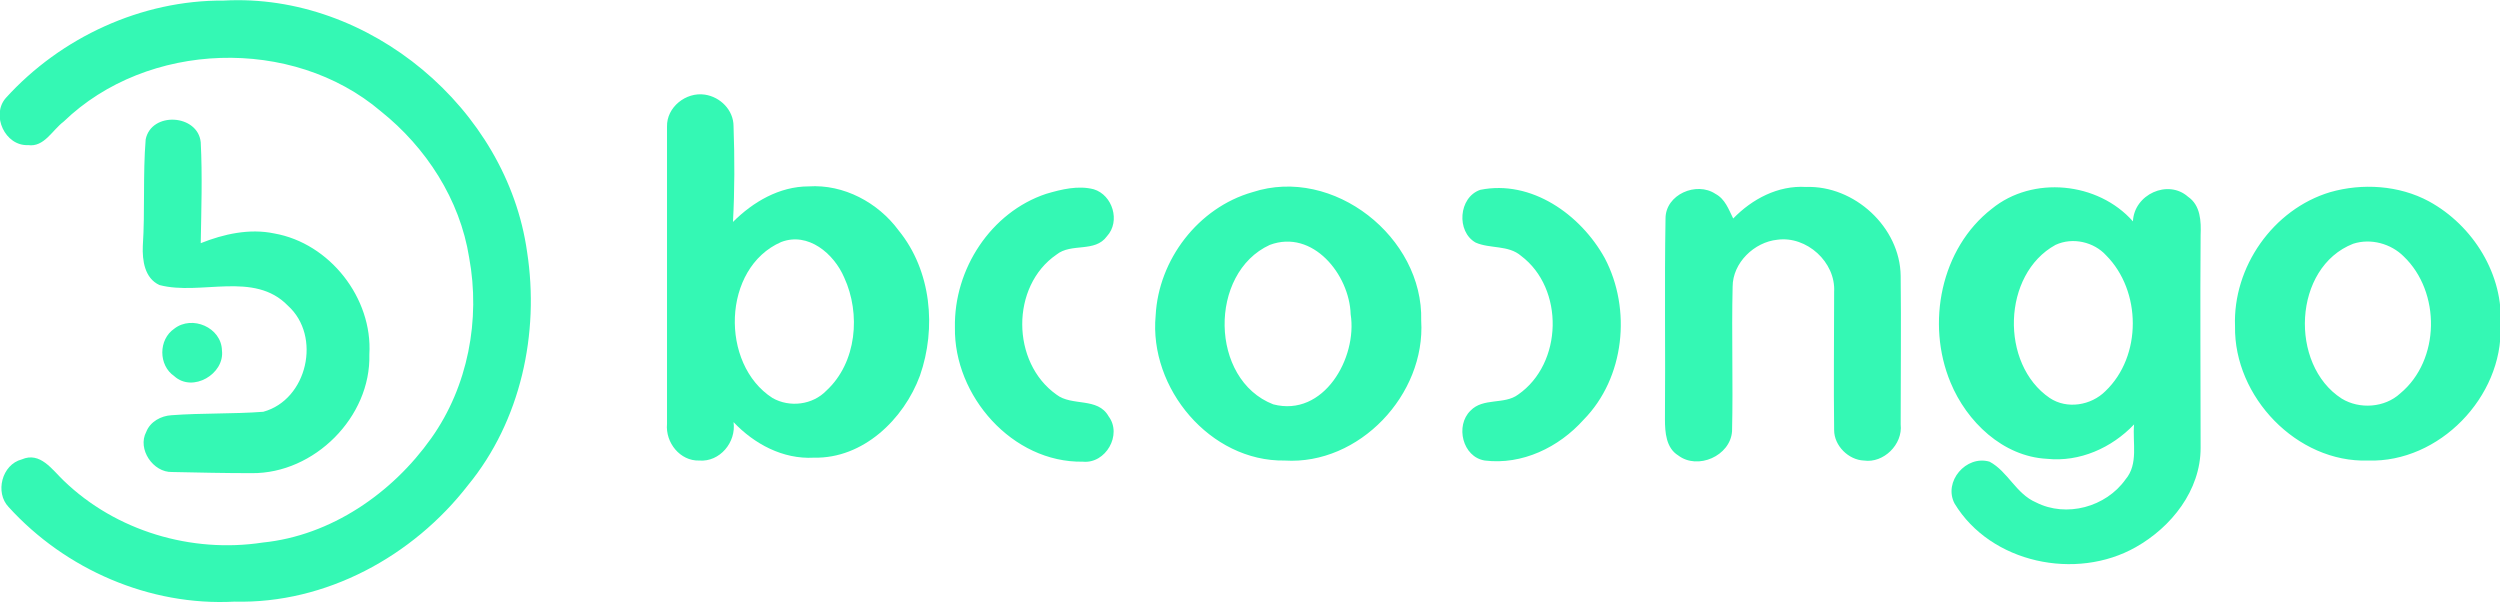
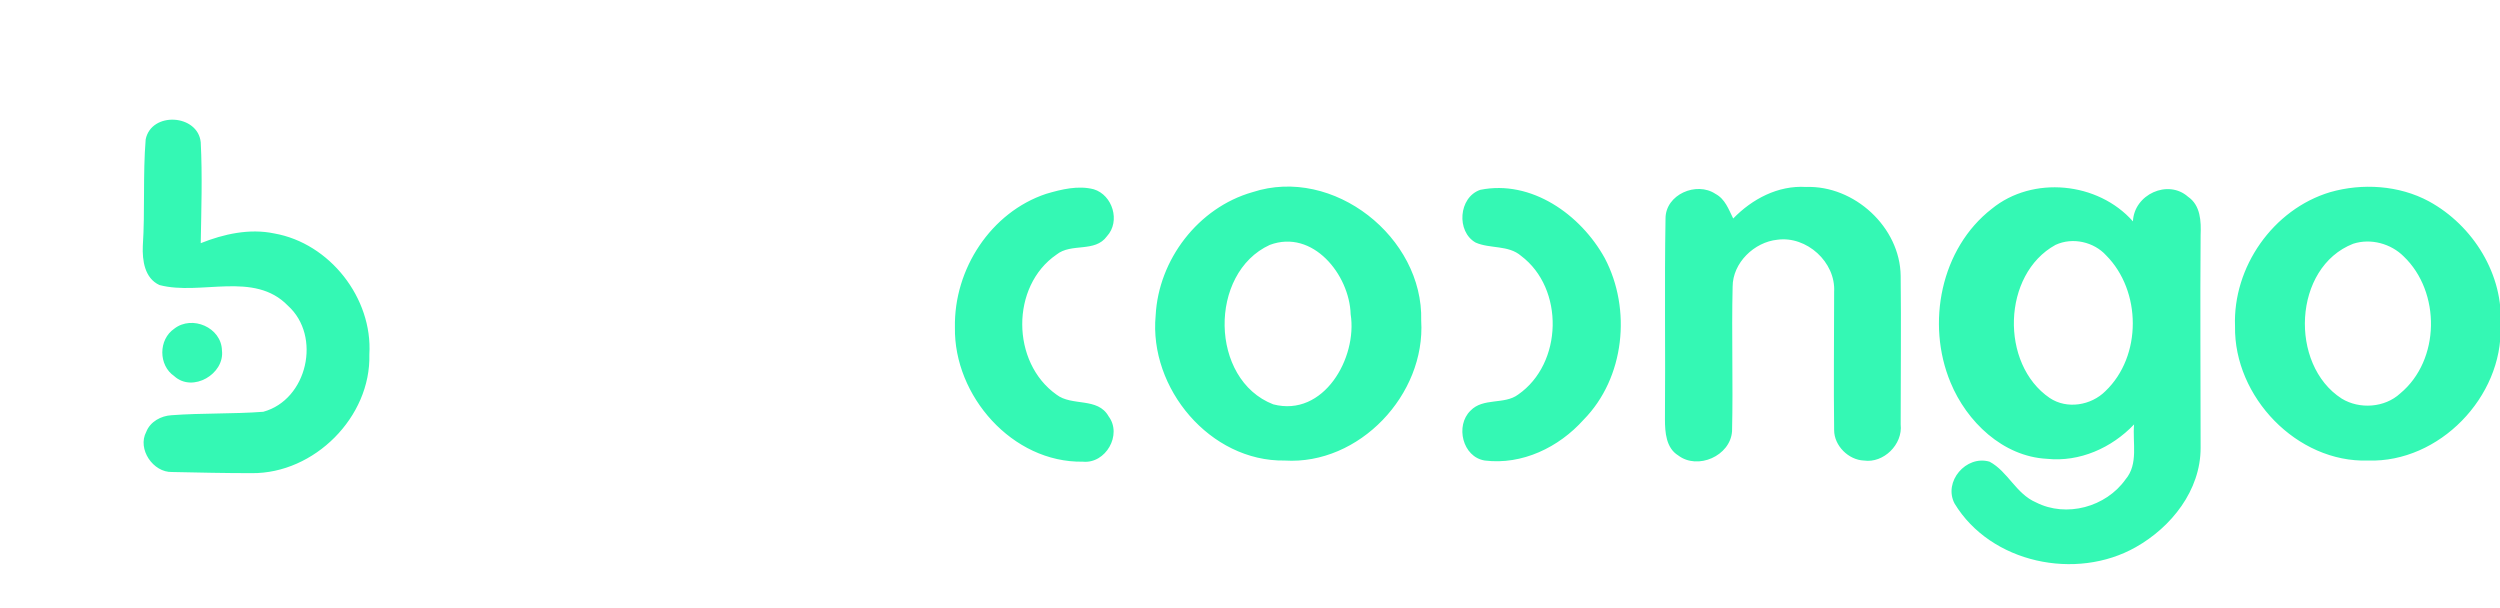
<svg xmlns="http://www.w3.org/2000/svg" viewBox="0 0 435.9 106">
  <g fill="#34f8b4">
-     <path d="M39 .1C64.4-1.3 88.4 19 91.9 43.9c2.2 14.2-1.1 29.5-10.3 40.7C72 97 56.8 105.3 40.9 104.9c-14.8.8-29.5-5.6-39.4-16.5C-.9 85.9.3 81 3.8 80.1c3.2-1.4 5.3 1.8 7.3 3.7 9.1 8.8 22.3 12.7 34.7 10.8 11.9-1.2 22.6-8.6 29.4-18.2 6.4-9 8.6-20.7 6.6-31.5-1.6-10.1-7.5-19.2-15.4-25.5C51 6.3 25.7 7.1 11.1 21.2c-2 1.5-3.4 4.5-6.2 4.1-4 .2-6.5-5.2-3.9-8.2C10.6 6.5 24.7 0 39 .1zM116.3 22.1c-.1-3.4 3.3-6.1 6.6-5.6 2.7.4 5 2.7 5 5.5.2 5.6.2 11.2-.1 16.7 3.5-3.5 8.1-6.2 13.2-6.2 6.1-.4 12.1 2.8 15.7 7.7 5.7 7 6.6 17 3.7 25.3-2.8 7.6-9.9 14.5-18.5 14.3-5.4.3-10.4-2.4-14-6.2.5 3.5-2.4 7-6 6.7-3.3.1-5.9-3.1-5.6-6.4V22.1m19.9 20.1c-10.3 4.5-10.7 21.3-1.5 27.2 3 1.7 7 1.2 9.4-1.3 5.3-4.9 6-13.4 3.1-19.7-1.8-4.2-6.3-8-11-6.2z" />
    <path d="M25.4 24.3c1-4.9 9.1-4.4 9.6.5.3 5.9.1 11.7 0 17.6 4-1.6 8.5-2.6 12.8-1.7C57.5 42.4 65 52 64.4 61.8c.3 10.9-9.6 20.8-20.5 20.7-4.6 0-9.3-.1-13.9-.2-3.3.1-6.1-4-4.5-7 .7-1.8 2.6-2.8 4.4-2.9 5.3-.4 10.7-.2 16-.6 7.7-2.1 10.2-13.2 4.3-18.5-5.9-6.1-15.2-1.7-22.4-3.6-2.6-1.2-3-4.3-2.9-6.8.4-6.1 0-12.4.5-18.6zM182.4 33.8c2.7-.8 5.6-1.5 8.3-.8 3.3 1 4.7 5.6 2.3 8.2-2.1 2.9-6.2 1.1-8.8 3.2-8 5.5-7.9 18.8 0 24.4 2.7 2.1 7.2.4 9.1 3.8 2.4 3.2-.5 8.3-4.5 7.9-12.3.2-22.5-11.5-22.3-23.4-.2-10.2 6.3-20.1 15.9-23.3zM218.4 33.5c14.1-4.6 29.8 7.9 29.4 22.4.8 12.9-10.8 25.2-23.8 24.4-13 .2-23.7-12.6-22.5-25.3.5-9.7 7.4-18.8 16.9-21.5m3 9.2c-10.7 4.9-10.5 23.5.6 27.8 8.8 2.3 14.7-8.1 13.5-15.7-.2-6.9-6.6-14.9-14.1-12.1zM258.1 33.1c8.9-1.8 17.5 4.3 21.7 11.9 4.7 8.9 3.5 20.9-3.7 28.2-4.3 4.8-10.7 7.9-17.2 7.1-3.9-.6-5.2-6.1-2.5-8.7 2.2-2.3 5.9-1 8.3-2.8 7.8-5.4 8.1-18.5.5-24.2-2.2-1.9-5.4-1.2-7.9-2.3-3.4-1.9-3-7.9.8-9.2zM290.4 38.1c0-4.2 5.4-6.5 8.7-4.3 1.7.9 2.3 2.7 3.1 4.3 3.3-3.4 7.8-5.8 12.7-5.5 8.4-.3 16.4 7 16.5 15.5.1 8.6 0 17.3 0 25.9.4 3.5-3 6.8-6.4 6.3-2.7-.1-5.2-2.6-5.2-5.3-.1-8 0-16 0-24.1.3-5.2-4.8-9.8-9.9-9.1-4 .4-7.8 4-7.8 8.2-.2 8.4.1 16.8-.1 25.2-.3 4.3-6 6.8-9.4 4.2-2.1-1.3-2.3-4-2.3-6.3.1-11.8-.1-23.4.1-35zM347.3 36.4c7.1-5.8 18.5-4.7 24.6 2.2.2-4.7 6.1-7.4 9.6-4.3 2.2 1.5 2.3 4.3 2.2 6.7-.1 12.4 0 24.7 0 37.1 0 7.4-5.1 13.8-11.3 17.3-10.4 5.9-25.3 2.8-31.6-7.6-2-3.8 2-8.5 6.1-7.3 3.2 1.7 4.6 5.6 8.1 7.1 5.3 2.7 12.2.8 15.6-4 2.3-2.7 1.2-6.4 1.5-9.6-3.9 4.1-9.5 6.6-15.2 6-7.7-.4-14-6.5-16.8-13.3-4.3-10.3-1.7-23.4 7.2-30.3m11.1 6.3c-9.3 5.1-9.7 20.8-1 26.7 3 2 7.2 1.3 9.7-1.2 6.4-6.1 6.3-17.5.1-23.7-2.1-2.3-5.8-3.2-8.8-1.8zM406.3 33.5c5.6-1.6 12-1.2 17.2 1.6 7.7 4.2 13.1 12.8 12.5 21.8.4 12.3-10.7 23.8-23.1 23.4-12.4.4-23.4-11.1-23.2-23.4-.4-10.3 6.6-20.4 16.6-23.4m4 9c-10.5 4.1-11.2 21.1-2 27 3.1 1.9 7.5 1.6 10.2-.9 7-5.8 7.1-17.7.6-23.9-2.2-2.2-5.7-3.2-8.8-2.2z" />
    <path d="M30.4 57.3c3.1-2.4 8.2-.2 8.3 3.8.5 4.1-5.1 7.4-8.3 4.5-2.8-1.9-2.8-6.4 0-8.3z" />
  </g>
</svg>